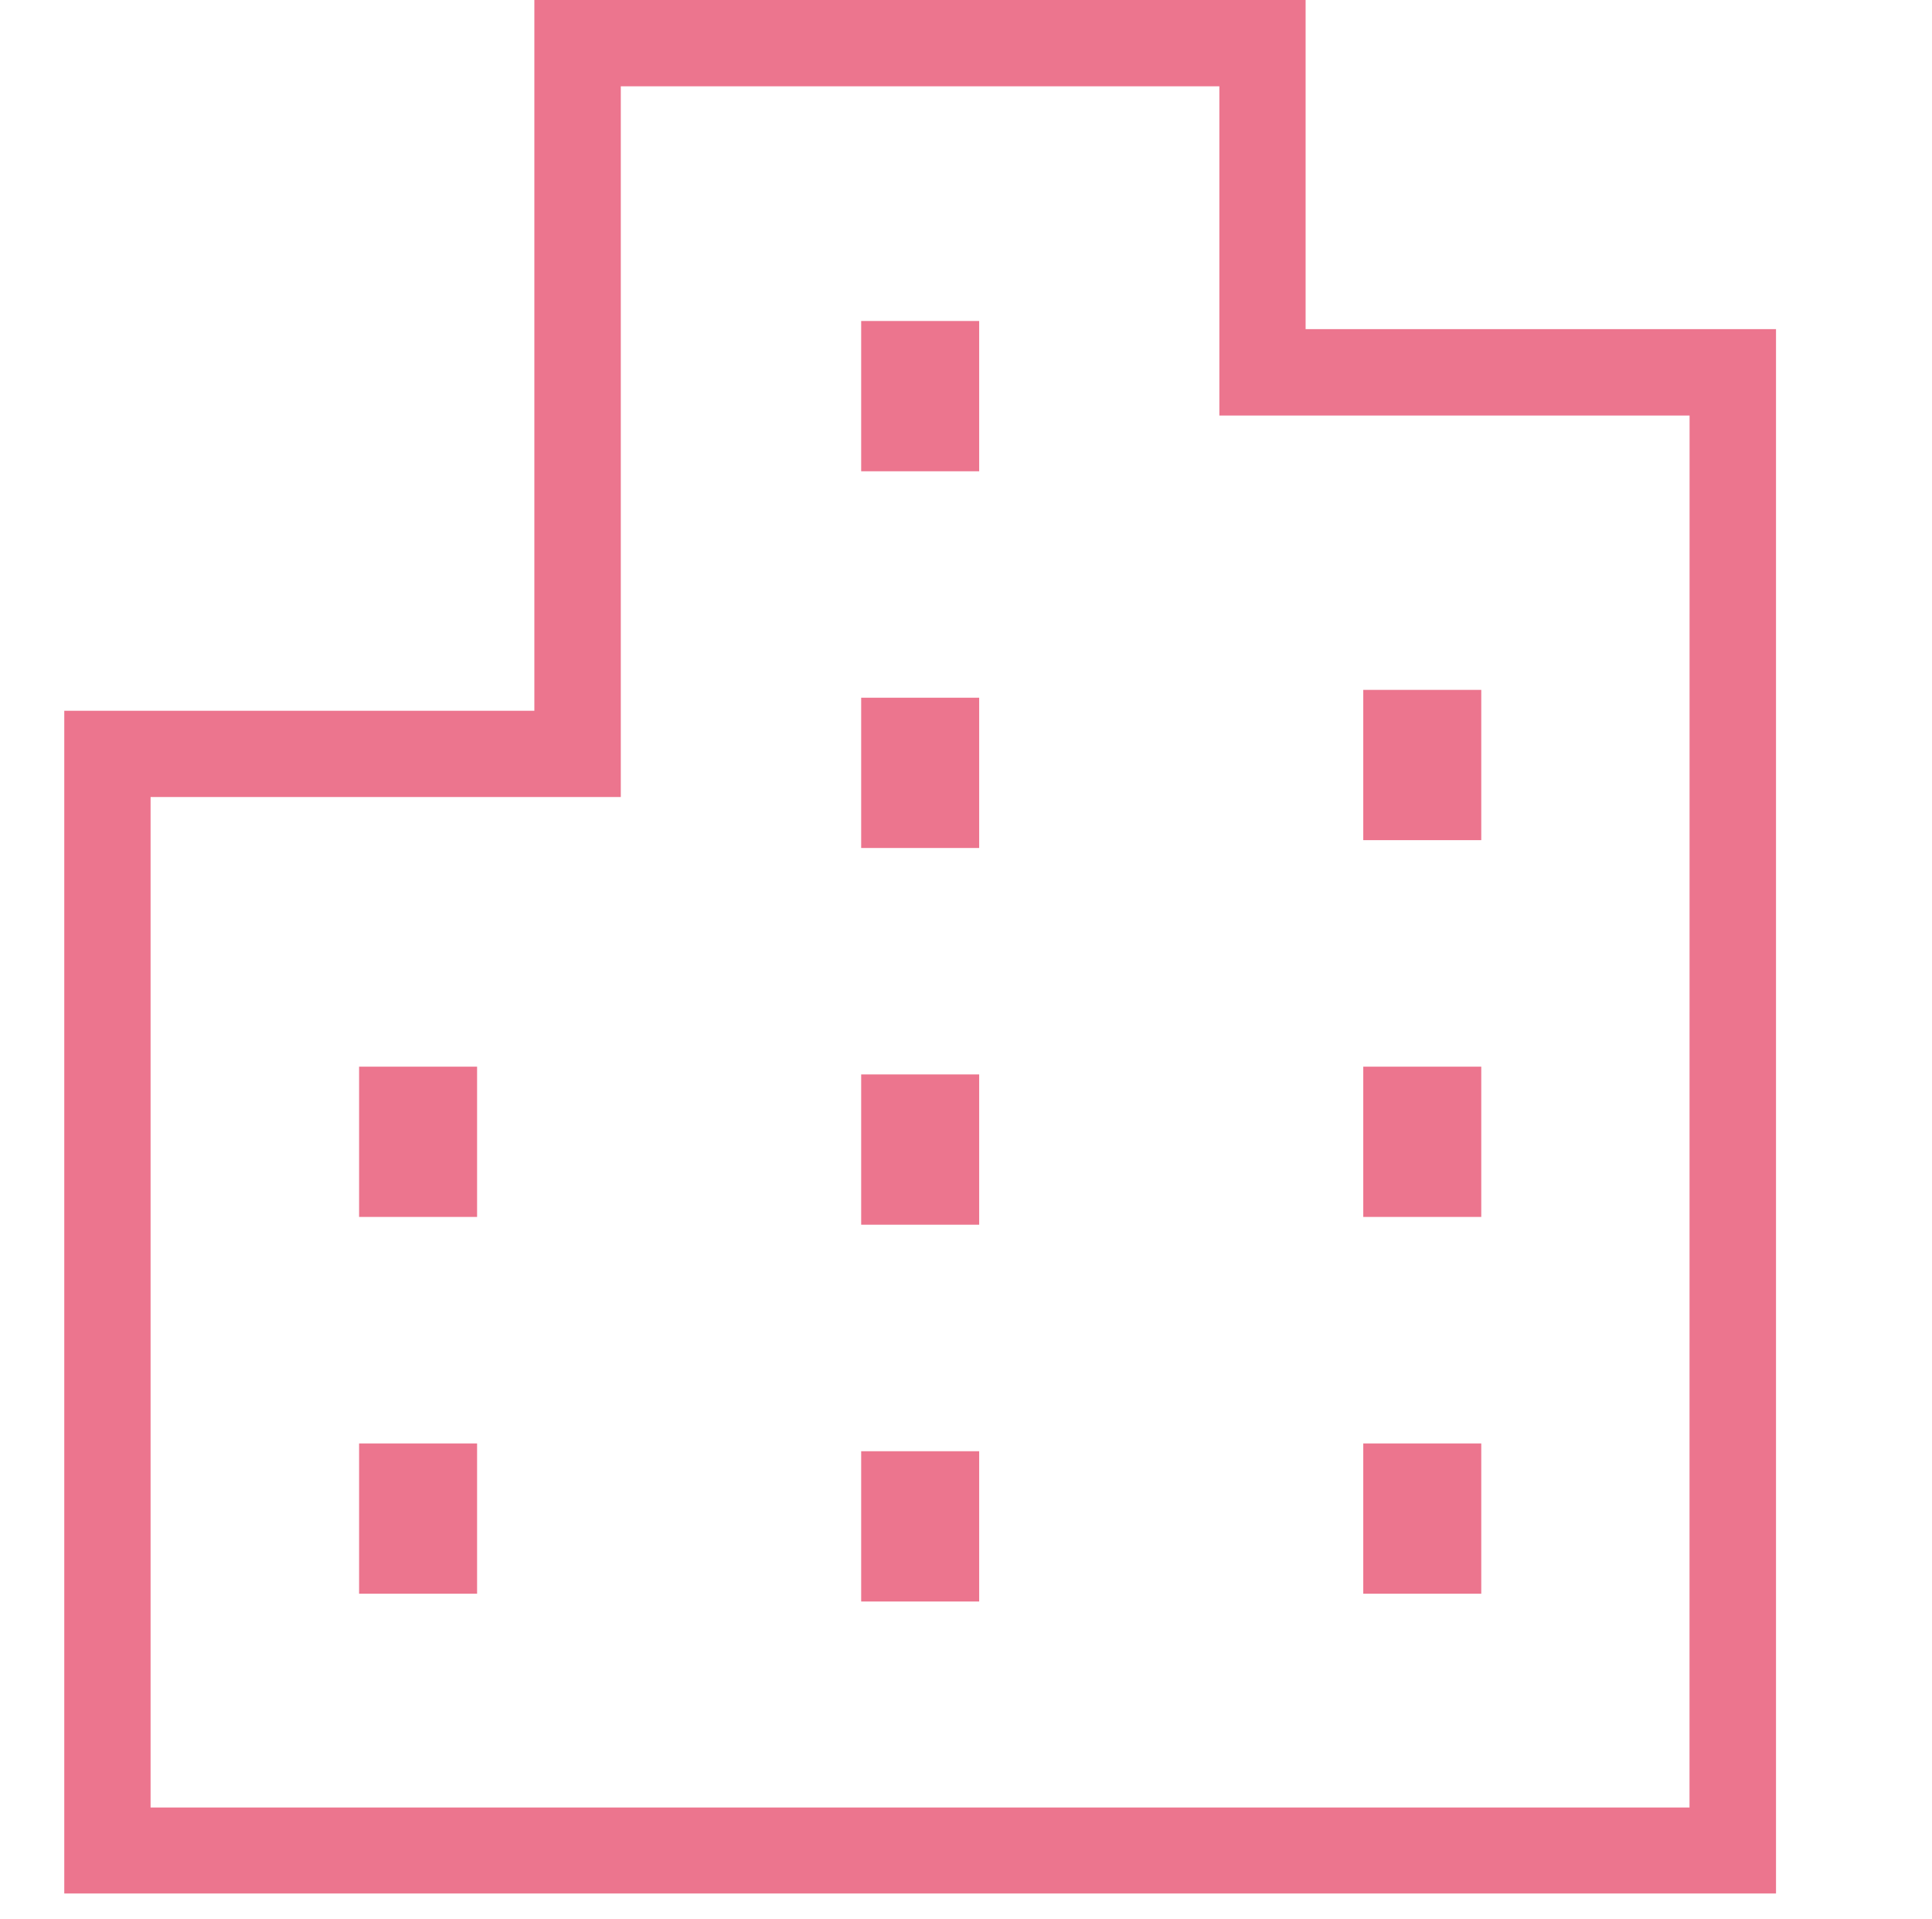
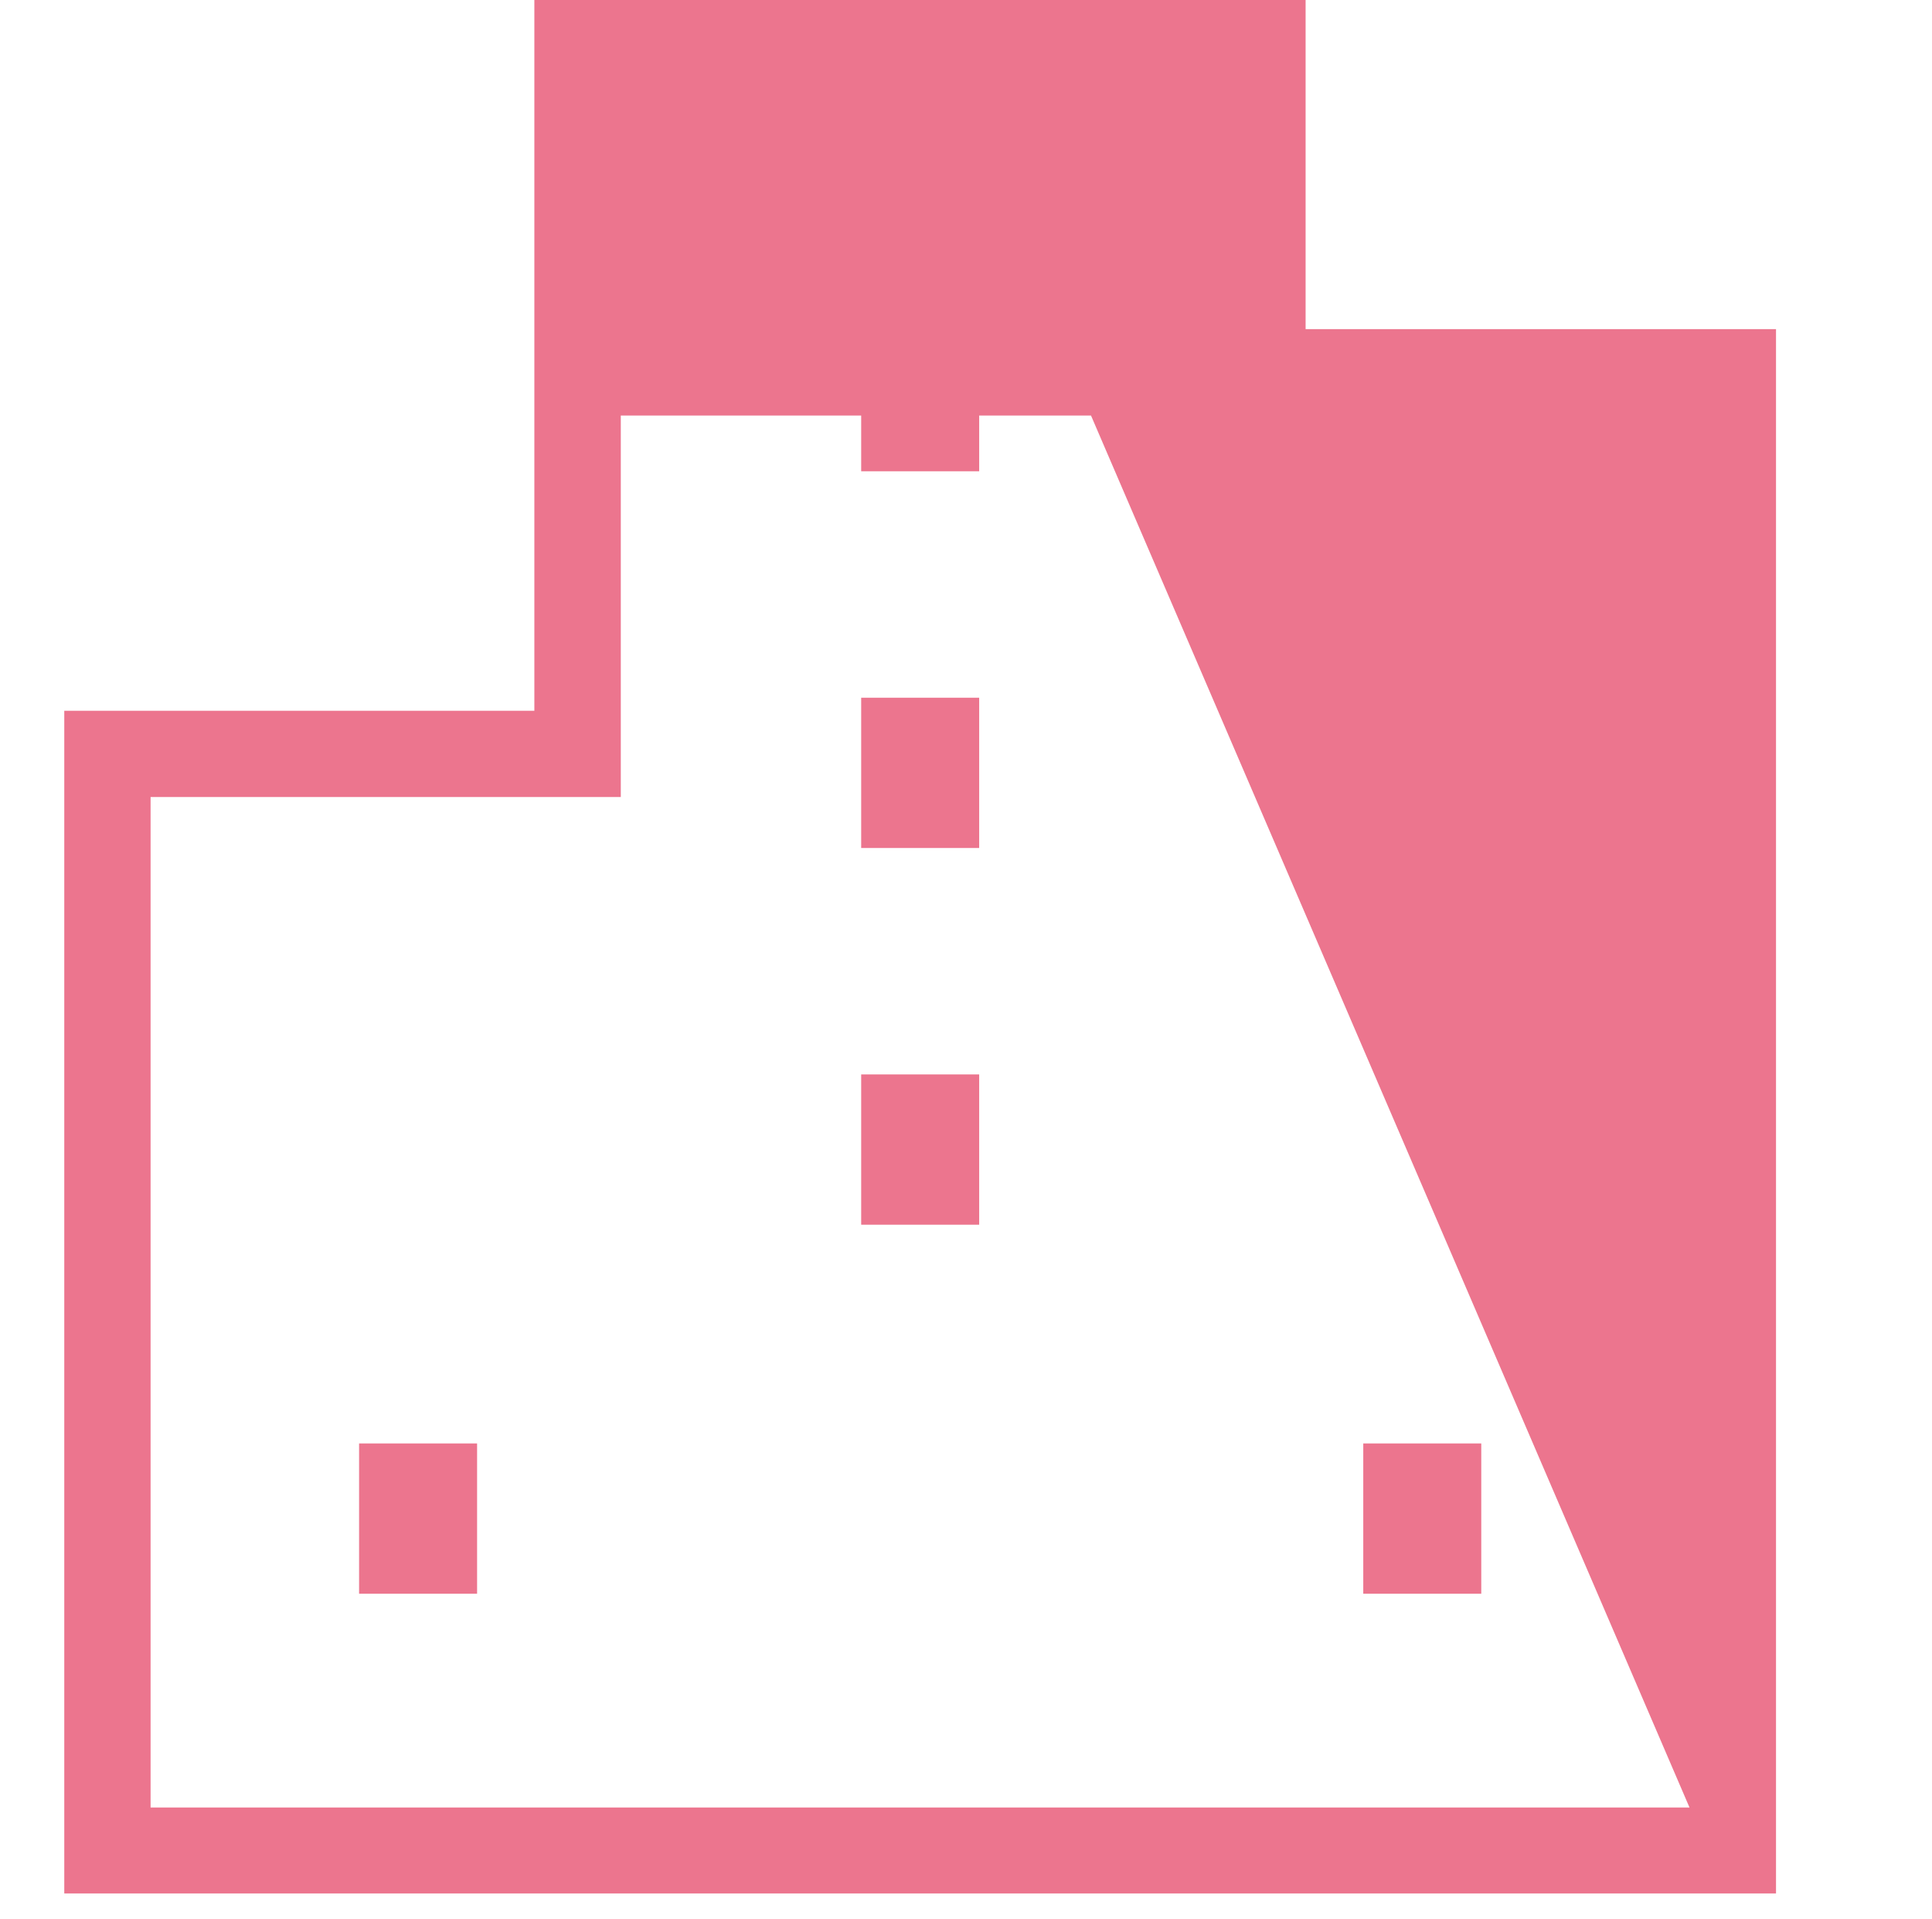
<svg xmlns="http://www.w3.org/2000/svg" width="30.06" height="29.86" viewBox="0 0 30.06 29.86">
  <g transform="translate(-1909 -1981)">
    <g transform="translate(1885.414 1981)">
-       <path d="M43.9,5.121V0h-12V11.058H24.586v18.4H51.219V5.121Zm5.973,23H25.929V12.4h7.316V1.343h9.313V6.465h7.316Z" transform="translate(0)" fill="#ec758e" />
+       <path d="M43.9,5.121V0h-12V11.058H24.586v18.4H51.219V5.121Zm5.973,23H25.929V12.4h7.316V1.343V6.465h7.316Z" transform="translate(0)" fill="#ec758e" />
      <rect width="1.836" height="2.338" transform="translate(36.985 4.994)" fill="#ec758e" />
      <rect width="1.836" height="2.338" transform="translate(36.985 10.855)" fill="#ec758e" />
      <rect width="1.836" height="2.338" transform="translate(36.985 16.716)" fill="#ec758e" />
-       <rect width="1.836" height="2.338" transform="translate(36.985 22.578)" fill="#ec758e" />
      <rect width="1.836" height="2.338" transform="translate(44.797 10.733)" fill="#ec758e" />
-       <rect width="1.836" height="2.338" transform="translate(44.797 16.595)" fill="#ec758e" />
      <rect width="1.836" height="2.338" transform="translate(44.797 22.457)" fill="#ec758e" />
-       <rect width="1.836" height="2.338" transform="translate(29.173 16.595)" fill="#ec758e" />
      <rect width="1.836" height="2.338" transform="translate(29.173 22.457)" fill="#ec758e" />
    </g>
    <g transform="translate(1909 1981)" fill="#fff" stroke="#707070" stroke-width="1" opacity="0">
      <rect width="30.06" height="29.86" stroke="none" />
      <rect x="0.5" y="0.5" width="29.06" height="28.86" fill="none" />
    </g>
  </g>
</svg>